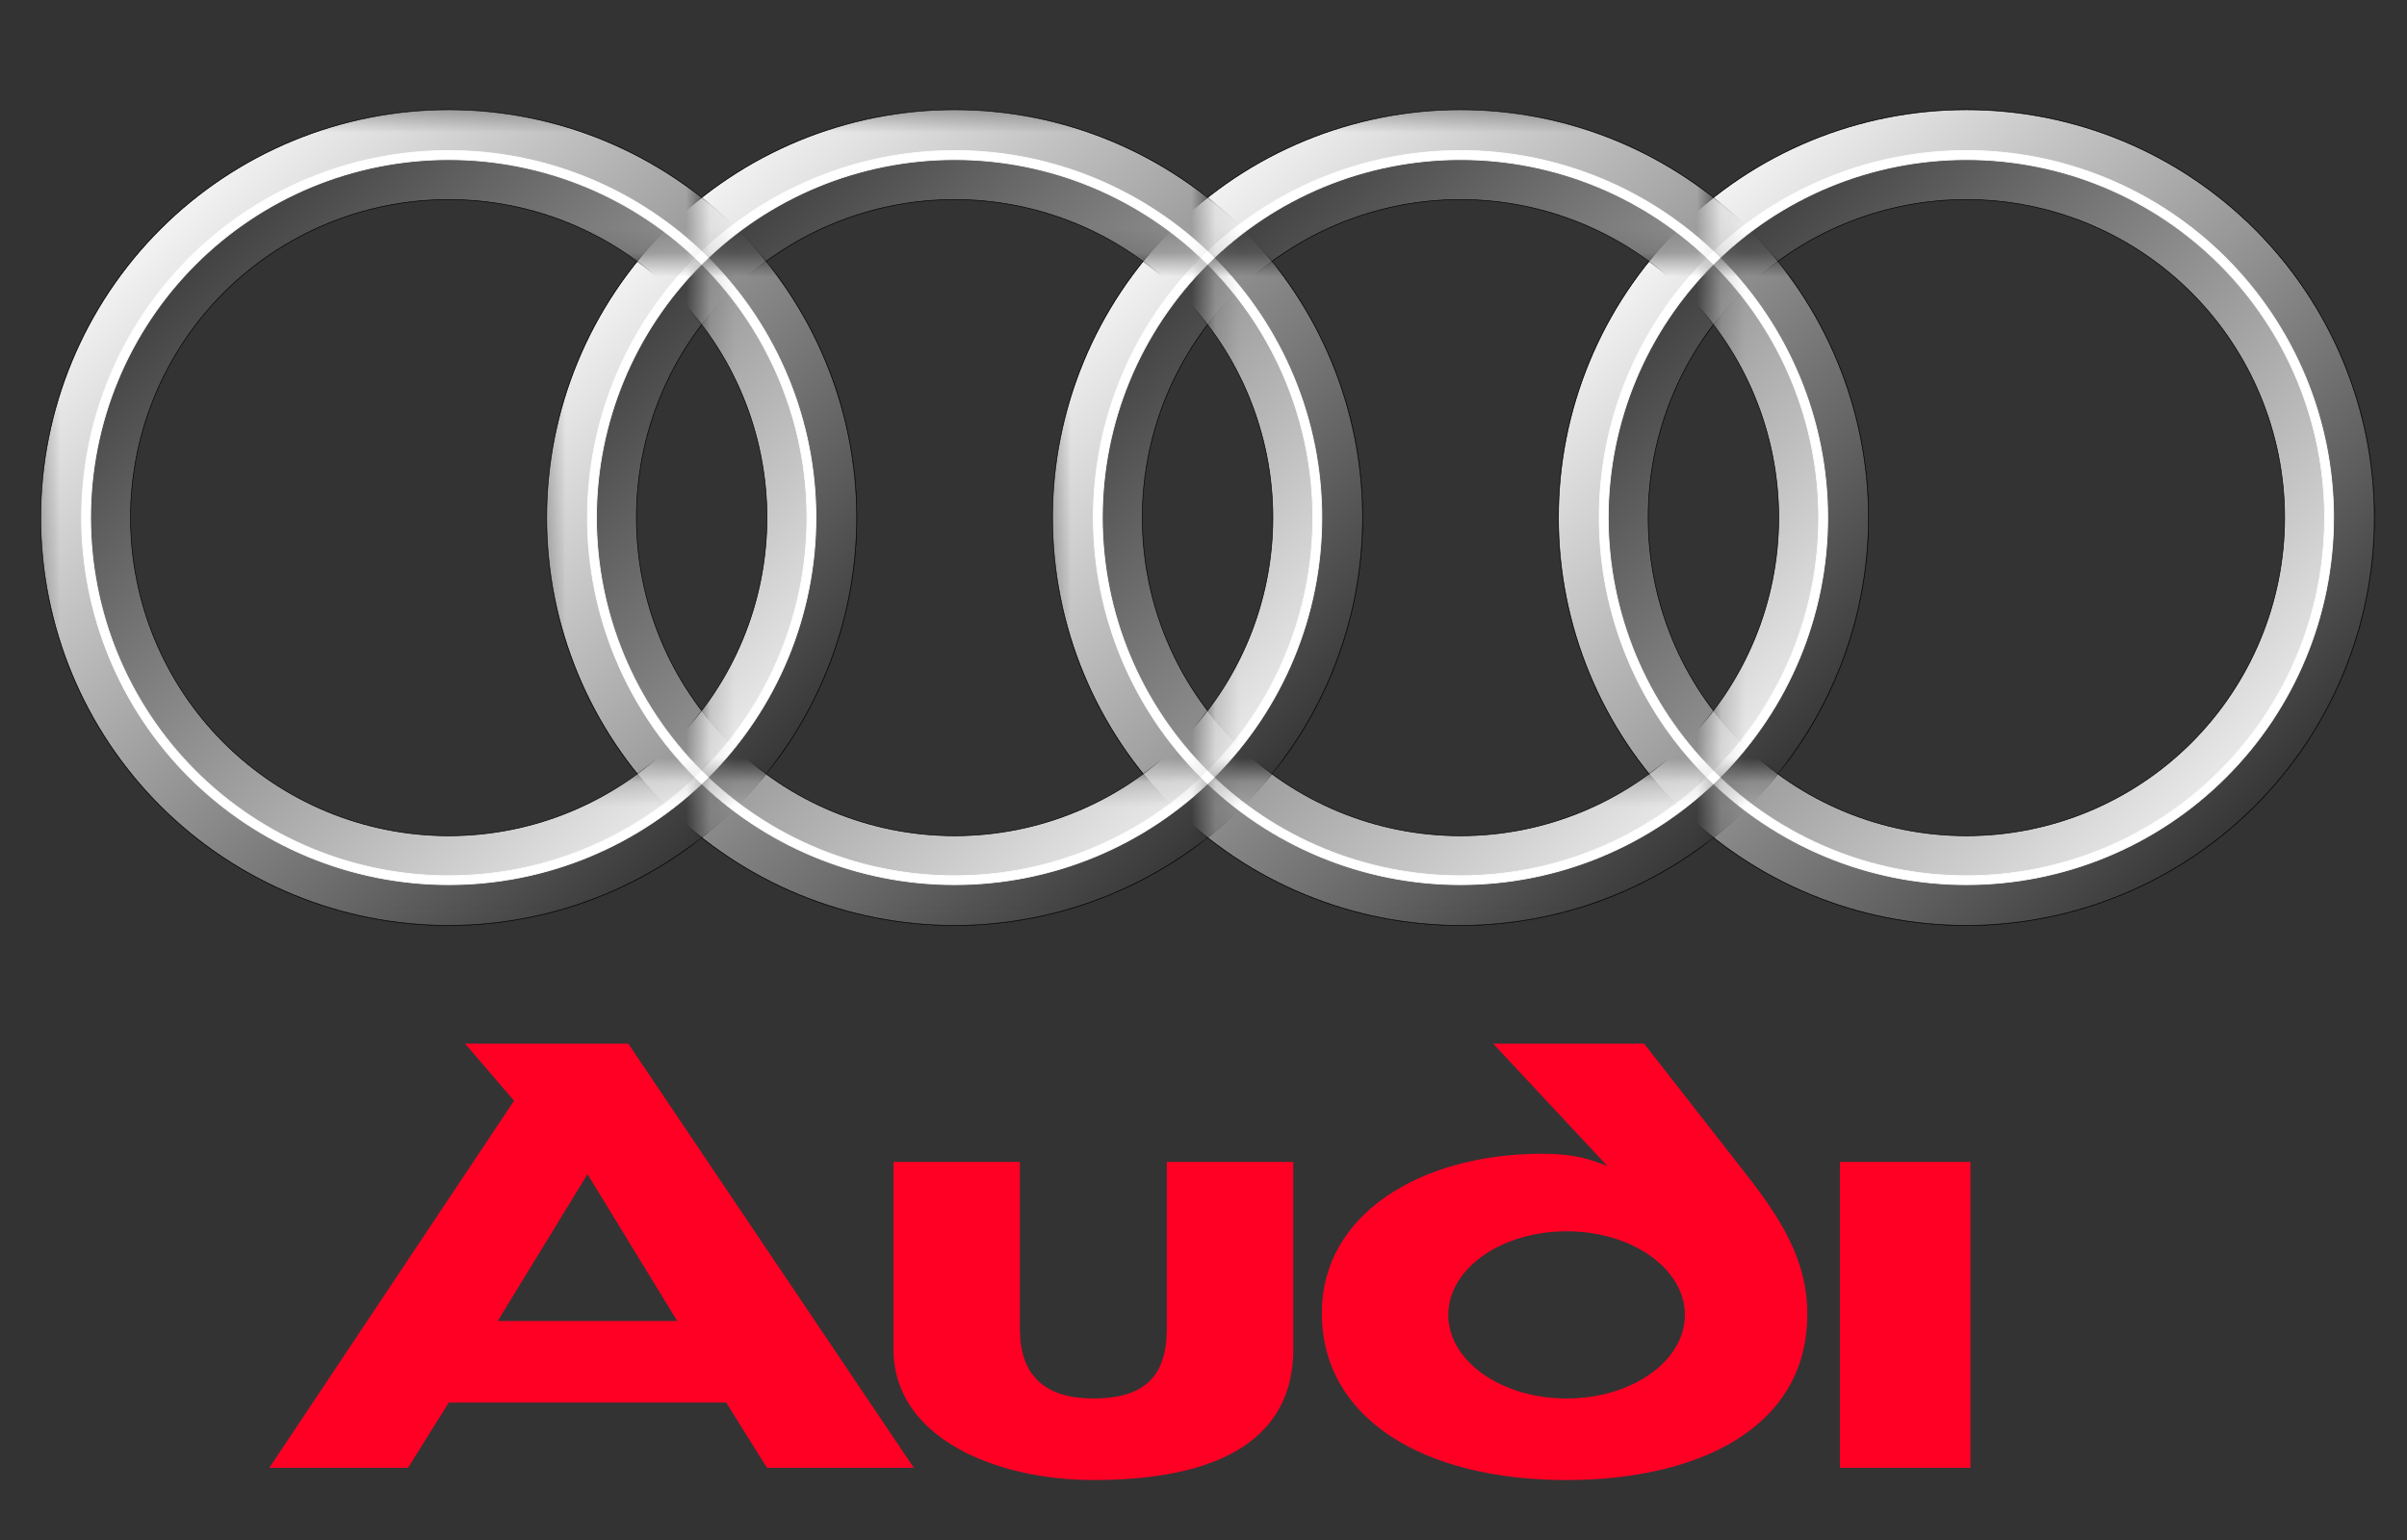
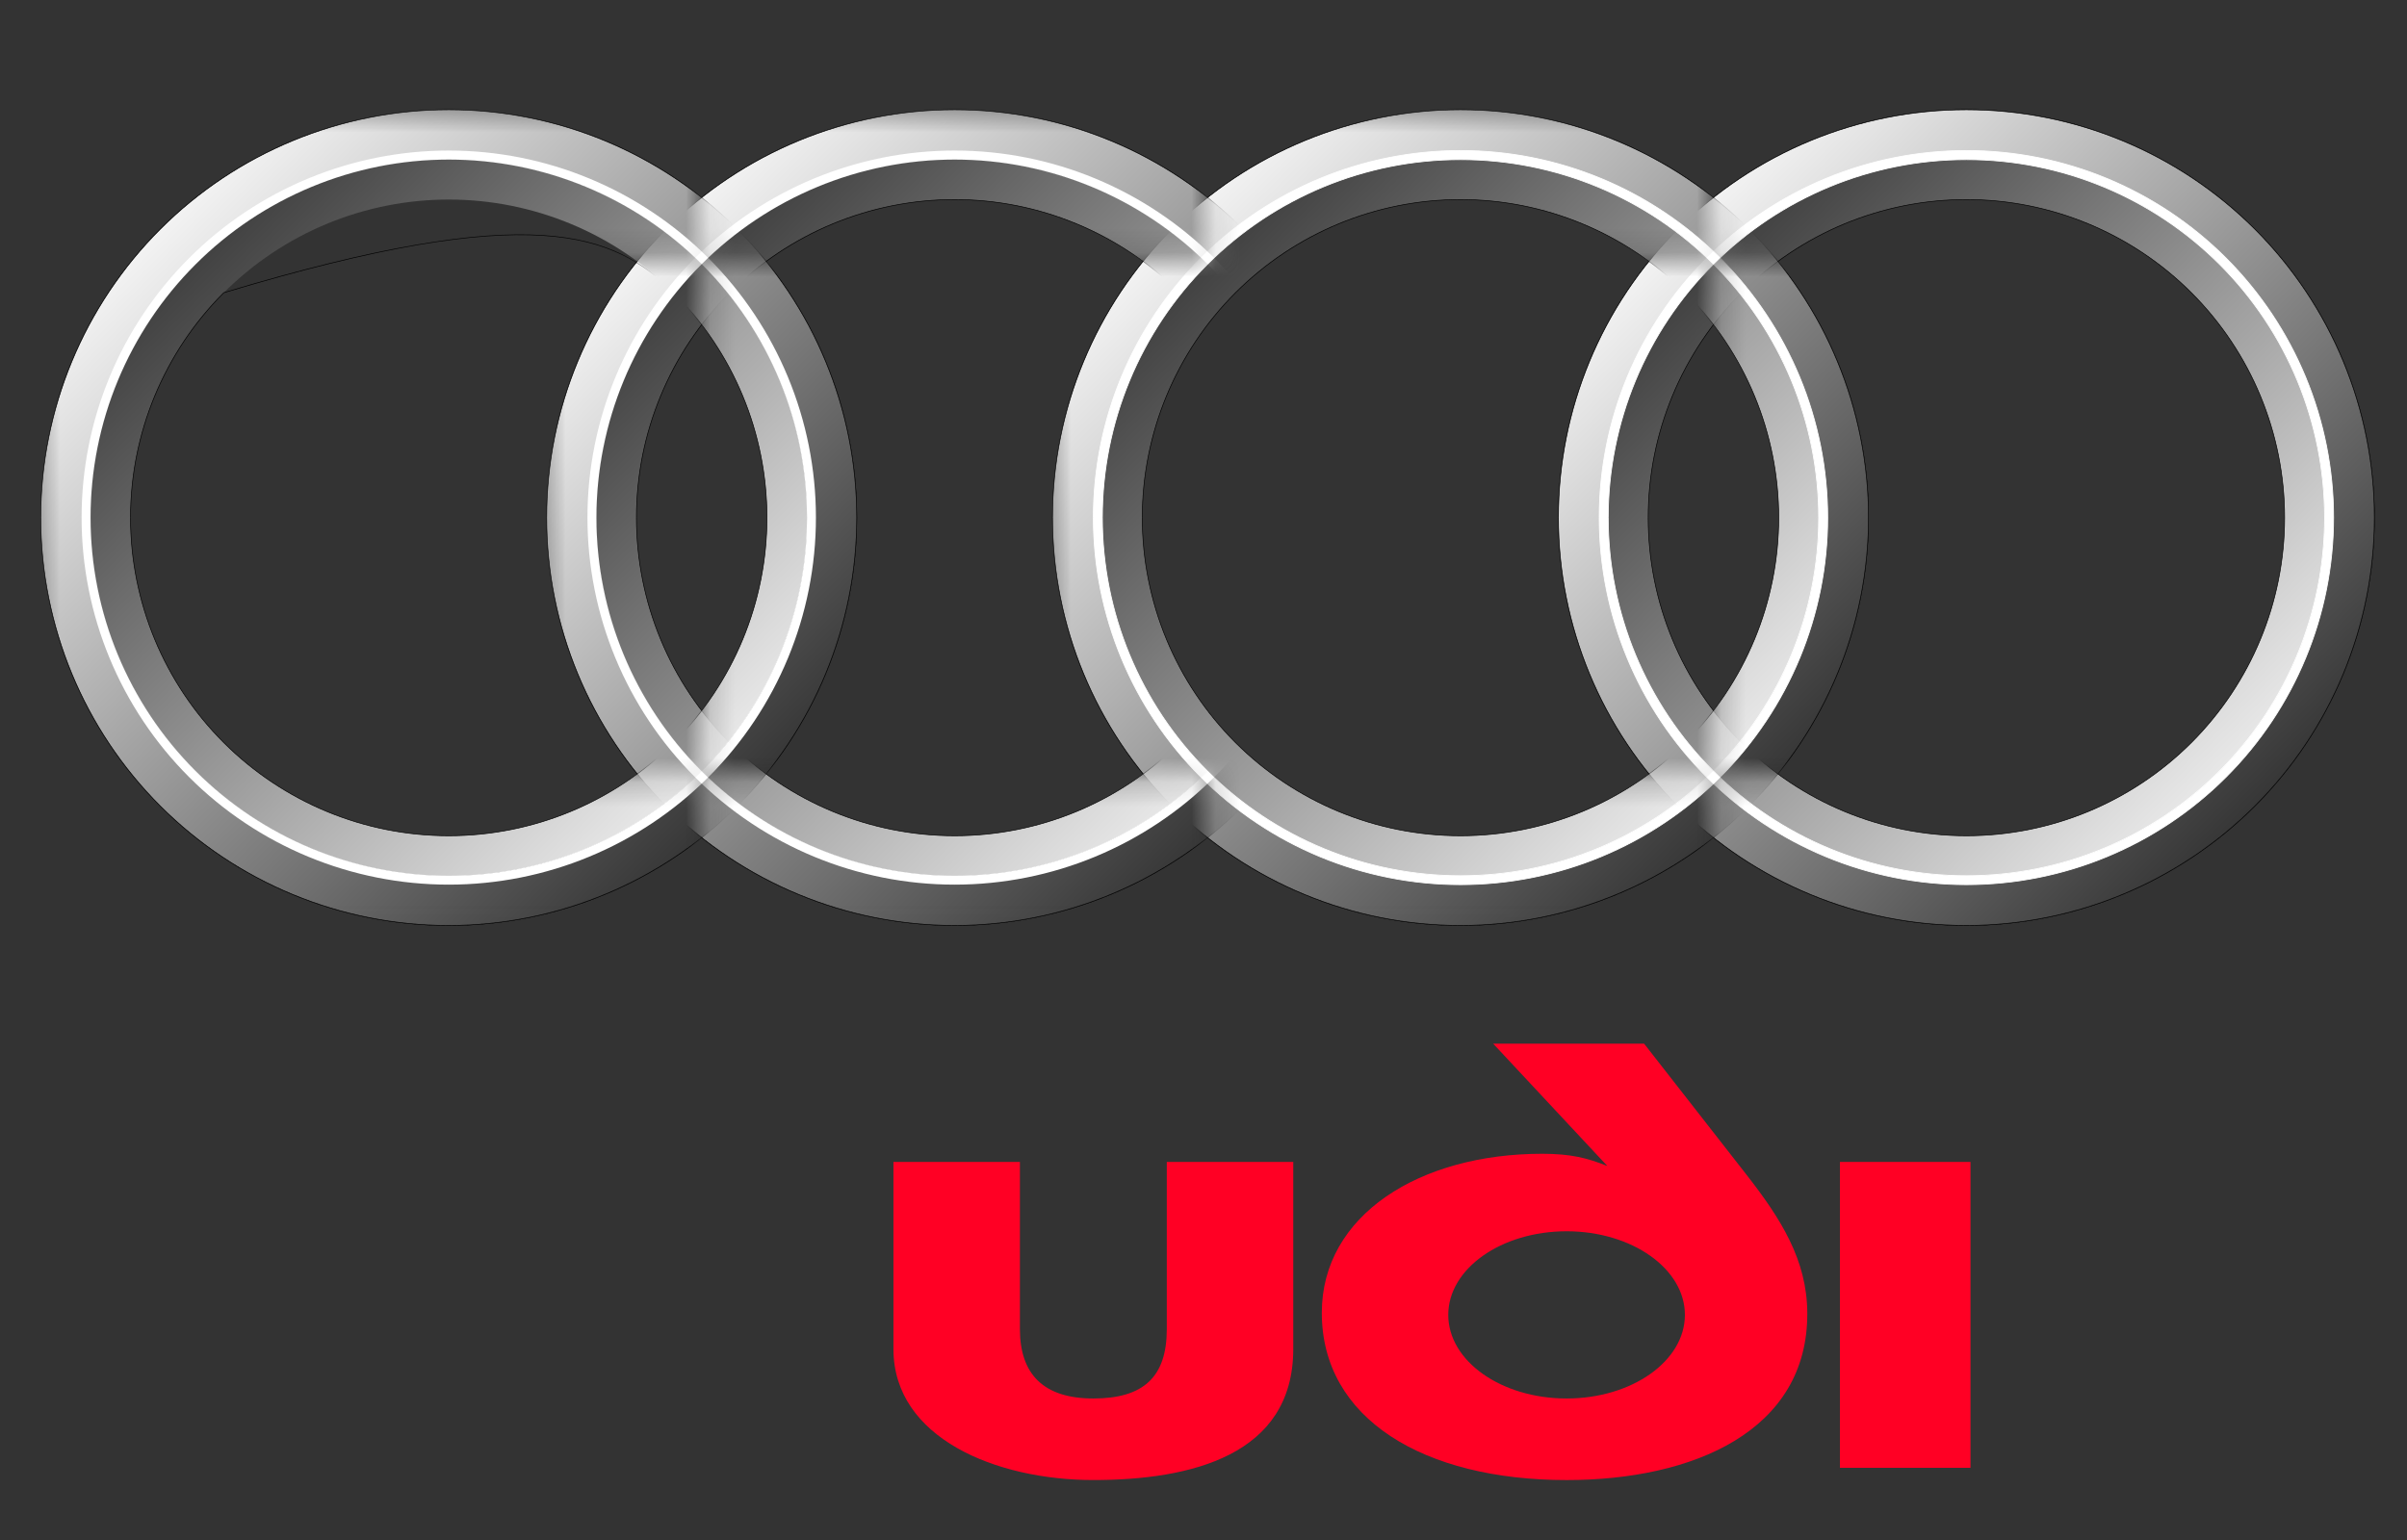
<svg xmlns="http://www.w3.org/2000/svg" width="100" height="64" viewBox="0 0 100 64" fill="none">
  <rect x="0" y="0" width="100" height="64" fill="#333333" stroke="none" />
  <path fill-rule="evenodd" clip-rule="evenodd" d="M64.746 21.509C64.746 17.013 66.533 12.703 69.711 9.524C72.89 6.346 77.201 4.561 81.696 4.561C86.191 4.561 90.502 6.347 93.68 9.526C96.859 12.704 98.644 17.015 98.644 21.51C98.644 26.005 96.859 30.316 93.68 33.495C90.502 36.673 86.191 38.459 81.696 38.459C77.201 38.46 72.89 36.674 69.711 33.496C66.533 30.318 64.746 26.007 64.746 21.512M68.475 21.512C68.475 18.006 69.868 14.643 72.348 12.165C74.827 9.686 78.19 8.293 81.696 8.293C85.202 8.293 88.565 9.686 91.044 12.166C93.523 14.645 94.916 18.008 94.916 21.514C94.916 25.02 93.523 28.382 91.044 30.861C88.565 33.341 85.202 34.734 81.696 34.734C78.19 34.734 74.827 33.342 72.348 30.863C69.868 28.384 68.475 25.021 68.475 21.515" fill="url(#paint0_linear_2338_19646)" />
  <path d="M64.746 21.509C64.746 17.013 66.533 12.703 69.711 9.524C72.89 6.346 77.201 4.561 81.696 4.561C86.191 4.561 90.502 6.347 93.68 9.526C96.859 12.704 98.644 17.015 98.644 21.51C98.644 26.005 96.859 30.316 93.68 33.495C90.502 36.673 86.191 38.459 81.696 38.459C77.201 38.46 72.89 36.674 69.711 33.496C66.533 30.318 64.746 26.007 64.746 21.512M68.475 21.512C68.475 18.006 69.868 14.643 72.348 12.165C74.827 9.686 78.19 8.293 81.696 8.293C85.202 8.293 88.565 9.686 91.044 12.166C93.523 14.645 94.916 18.008 94.916 21.514C94.916 25.02 93.523 28.382 91.044 30.861C88.565 33.341 85.202 34.734 81.696 34.734C78.19 34.734 74.827 33.342 72.348 30.863C69.868 28.384 68.475 25.021 68.475 21.515" stroke="black" stroke-width="0.026" />
  <path fill-rule="evenodd" clip-rule="evenodd" d="M64.746 21.509C64.746 17.013 66.533 12.703 69.711 9.524C72.89 6.346 77.201 4.561 81.696 4.561C86.191 4.561 90.502 6.347 93.68 9.526C96.859 12.704 98.644 17.015 98.644 21.51C98.644 26.005 96.859 30.316 93.68 33.495C90.502 36.673 86.191 38.459 81.696 38.459C77.201 38.46 72.89 36.674 69.711 33.496C66.533 30.318 64.746 26.007 64.746 21.512M66.78 21.512C66.78 17.556 68.352 13.763 71.15 10.966C73.947 8.169 77.74 6.598 81.696 6.598C85.652 6.599 89.445 8.17 92.242 10.967C95.039 13.764 96.611 17.558 96.611 21.514C96.611 25.469 95.039 29.263 92.242 32.06C89.445 34.857 85.652 36.429 81.696 36.429C77.74 36.429 73.947 34.858 71.15 32.061C68.352 29.264 66.78 25.471 66.78 21.515" fill="url(#paint1_linear_2338_19646)" />
  <path d="M64.746 21.509C64.746 17.013 66.533 12.703 69.711 9.524C72.89 6.346 77.201 4.561 81.696 4.561C86.191 4.561 90.502 6.347 93.68 9.526C96.859 12.704 98.644 17.015 98.644 21.51C98.644 26.005 96.859 30.316 93.68 33.495C90.502 36.673 86.191 38.459 81.696 38.459C77.201 38.46 72.89 36.674 69.711 33.496C66.533 30.318 64.746 26.007 64.746 21.512M66.78 21.512C66.78 17.556 68.352 13.763 71.15 10.966C73.947 8.169 77.74 6.598 81.696 6.598C85.652 6.599 89.445 8.17 92.242 10.967C95.039 13.764 96.611 17.558 96.611 21.514C96.611 25.469 95.039 29.263 92.242 32.06C89.445 34.857 85.652 36.429 81.696 36.429C77.74 36.429 73.947 34.858 71.15 32.061C68.352 29.264 66.78 25.471 66.78 21.515" stroke="black" stroke-width="0.026" />
  <path fill-rule="evenodd" clip-rule="evenodd" d="M66.441 21.508C66.442 17.463 68.049 13.583 70.91 10.723C73.771 7.862 77.651 6.256 81.697 6.256C85.742 6.256 89.622 7.863 92.482 10.724C95.343 13.585 96.95 17.465 96.95 21.51C96.95 25.556 95.343 29.436 92.482 32.296C89.622 35.157 85.742 36.764 81.697 36.764C77.651 36.765 73.771 35.158 70.91 32.297C68.049 29.437 66.442 25.557 66.441 21.512M66.814 21.512C66.815 17.565 68.383 13.78 71.174 10.99C73.965 8.199 77.75 6.632 81.697 6.632C85.643 6.632 89.428 8.2 92.219 10.991C95.009 13.782 96.577 17.567 96.577 21.514C96.577 25.46 95.009 29.245 92.219 32.036C89.428 34.827 85.643 36.395 81.697 36.395C77.75 36.395 73.965 34.828 71.174 32.037C68.383 29.247 66.815 25.462 66.814 21.515" fill="white" />
  <path d="M66.441 21.508C66.442 17.463 68.049 13.583 70.91 10.723C73.771 7.862 77.651 6.256 81.697 6.256C85.742 6.256 89.622 7.863 92.482 10.724C95.343 13.585 96.95 17.465 96.95 21.51C96.95 25.556 95.343 29.436 92.482 32.296C89.622 35.157 85.742 36.764 81.697 36.764C77.651 36.765 73.771 35.158 70.91 32.297C68.049 29.437 66.442 25.557 66.441 21.512M66.814 21.512C66.815 17.565 68.383 13.78 71.174 10.99C73.965 8.199 77.75 6.632 81.697 6.632C85.643 6.632 89.428 8.2 92.219 10.991C95.009 13.782 96.577 17.567 96.577 21.514C96.577 25.46 95.009 29.245 92.219 32.036C89.428 34.827 85.643 36.395 81.697 36.395C77.75 36.395 73.965 34.828 71.174 32.037C68.383 29.247 66.815 25.462 66.814 21.515" stroke="white" stroke-width="0.034" />
  <mask id="mask0_2338_19646" style="mask-type:luminance" maskUnits="userSpaceOnUse" x="43" y="4" width="39" height="35">
    <path d="M43.39 4.39H71.186V10.831H58.644V32.187H71.186V38.966H43.39V4.39Z" fill="white" />
    <path d="M81.356 10.831H71.186V32.187H81.356V10.831Z" fill="white" />
  </mask>
  <g mask="url(#mask0_2338_19646)">
    <path fill-rule="evenodd" clip-rule="evenodd" d="M43.728 21.509C43.729 17.013 45.515 12.703 48.694 9.524C51.872 6.346 56.184 4.561 60.678 4.561C65.174 4.561 69.484 6.347 72.663 9.526C75.841 12.704 77.627 17.015 77.627 21.51C77.627 26.005 75.841 30.316 72.663 33.495C69.484 36.673 65.174 38.459 60.678 38.459C56.184 38.46 51.872 36.674 48.694 33.496C45.515 30.318 43.729 26.007 43.728 21.512M47.457 21.512C47.458 18.006 48.851 14.643 51.33 12.165C53.81 9.686 57.172 8.293 60.678 8.293C64.185 8.293 67.547 9.686 70.026 12.166C72.505 14.645 73.898 18.008 73.898 21.514C73.898 25.02 72.505 28.382 70.026 30.861C67.547 33.341 64.185 34.734 60.678 34.734C57.172 34.734 53.81 33.342 51.33 30.863C48.851 28.384 47.458 25.021 47.457 21.515" fill="url(#paint2_linear_2338_19646)" />
    <path d="M43.728 21.509C43.729 17.013 45.515 12.703 48.694 9.524C51.872 6.346 56.184 4.561 60.678 4.561C65.174 4.561 69.484 6.347 72.663 9.526C75.841 12.704 77.627 17.015 77.627 21.51C77.627 26.005 75.841 30.316 72.663 33.495C69.484 36.673 65.174 38.459 60.678 38.459C56.184 38.46 51.872 36.674 48.694 33.496C45.515 30.318 43.729 26.007 43.728 21.512M47.457 21.512C47.458 18.006 48.851 14.643 51.33 12.165C53.81 9.686 57.172 8.293 60.678 8.293C64.185 8.293 67.547 9.686 70.026 12.166C72.505 14.645 73.898 18.008 73.898 21.514C73.898 25.02 72.505 28.382 70.026 30.861C67.547 33.341 64.185 34.734 60.678 34.734C57.172 34.734 53.81 33.342 51.33 30.863C48.851 28.384 47.458 25.021 47.457 21.515" stroke="black" stroke-width="0.026" />
    <path fill-rule="evenodd" clip-rule="evenodd" d="M43.728 21.509C43.729 17.013 45.515 12.703 48.694 9.524C51.872 6.346 56.184 4.561 60.678 4.561C65.174 4.561 69.484 6.347 72.663 9.526C75.841 12.704 77.627 17.015 77.627 21.51C77.627 26.005 75.841 30.316 72.663 33.495C69.484 36.673 65.174 38.459 60.678 38.459C56.184 38.46 51.872 36.674 48.694 33.496C45.515 30.318 43.729 26.007 43.728 21.512M45.762 21.512C45.763 17.556 47.335 13.763 50.132 10.966C52.929 8.169 56.723 6.598 60.678 6.598C64.634 6.599 68.428 8.17 71.225 10.967C74.022 13.764 75.593 17.558 75.593 21.514C75.593 25.469 74.022 29.263 71.225 32.06C68.428 34.857 64.634 36.429 60.678 36.429C56.723 36.429 52.929 34.858 50.132 32.061C47.335 29.264 45.763 25.471 45.762 21.515" fill="url(#paint3_linear_2338_19646)" />
    <path d="M43.728 21.509C43.729 17.013 45.515 12.703 48.694 9.524C51.872 6.346 56.184 4.561 60.678 4.561C65.174 4.561 69.484 6.347 72.663 9.526C75.841 12.704 77.627 17.015 77.627 21.51C77.627 26.005 75.841 30.316 72.663 33.495C69.484 36.673 65.174 38.459 60.678 38.459C56.184 38.46 51.872 36.674 48.694 33.496C45.515 30.318 43.729 26.007 43.728 21.512M45.762 21.512C45.763 17.556 47.335 13.763 50.132 10.966C52.929 8.169 56.723 6.598 60.678 6.598C64.634 6.599 68.428 8.17 71.225 10.967C74.022 13.764 75.593 17.558 75.593 21.514C75.593 25.469 74.022 29.263 71.225 32.06C68.428 34.857 64.634 36.429 60.678 36.429C56.723 36.429 52.929 34.858 50.132 32.061C47.335 29.264 45.763 25.471 45.762 21.515" stroke="black" stroke-width="0.026" />
    <path fill-rule="evenodd" clip-rule="evenodd" d="M45.424 21.508C45.424 17.463 47.032 13.583 49.893 10.723C52.753 7.862 56.633 6.256 60.679 6.256C64.724 6.256 68.604 7.863 71.465 10.724C74.325 13.585 75.932 17.465 75.932 21.51C75.932 25.556 74.325 29.436 71.465 32.296C68.604 35.157 64.724 36.764 60.679 36.764C56.633 36.765 52.753 35.158 49.893 32.297C47.032 29.437 45.424 25.557 45.424 21.512M45.797 21.512C45.797 17.565 47.365 13.78 50.156 10.99C52.947 8.199 56.732 6.632 60.679 6.632C64.626 6.632 68.41 8.2 71.201 10.991C73.992 13.782 75.559 17.567 75.559 21.514C75.559 25.46 73.992 29.245 71.201 32.036C68.41 34.827 64.626 36.395 60.679 36.395C56.732 36.395 52.947 34.828 50.156 32.037C47.365 29.247 45.797 25.462 45.797 21.515" fill="white" />
    <path d="M45.424 21.508C45.424 17.463 47.032 13.583 49.893 10.723C52.754 7.862 56.633 6.256 60.679 6.256C64.724 6.256 68.604 7.863 71.465 10.724C74.325 13.585 75.932 17.465 75.932 21.51C75.932 25.556 74.325 29.436 71.465 32.296C68.604 35.157 64.724 36.764 60.679 36.764C56.633 36.765 52.754 35.158 49.893 32.297C47.032 29.437 45.424 25.557 45.424 21.512M45.797 21.512C45.797 17.565 47.365 13.78 50.156 10.99C52.947 8.199 56.732 6.632 60.679 6.632C64.626 6.632 68.41 8.2 71.201 10.991C73.992 13.782 75.559 17.567 75.559 21.514C75.559 25.46 73.992 29.245 71.201 32.036C68.41 34.827 64.626 36.395 60.679 36.395C56.732 36.395 52.947 34.828 50.156 32.037C47.365 29.247 45.797 25.462 45.797 21.515" stroke="white" stroke-width="0.034" />
  </g>
  <mask id="mask1_2338_19646" style="mask-type:luminance" maskUnits="userSpaceOnUse" x="22" y="4" width="39" height="35">
    <path d="M22.373 4.39H50.17V10.831H37.627V32.187H50.17V38.966H22.373V4.39Z" fill="white" />
-     <path d="M60.339 10.831H50.17V32.187H60.339V10.831Z" fill="white" />
  </mask>
  <g mask="url(#mask1_2338_19646)">
    <path fill-rule="evenodd" clip-rule="evenodd" d="M22.712 21.509C22.712 17.013 24.498 12.703 27.677 9.524C30.856 6.346 35.167 4.561 39.662 4.561C44.157 4.561 48.468 6.347 51.646 9.526C54.825 12.704 56.61 17.015 56.61 21.51C56.61 26.005 54.825 30.316 51.646 33.495C48.468 36.673 44.157 38.459 39.662 38.459C35.167 38.46 30.856 36.674 27.677 33.496C24.498 30.318 22.712 26.007 22.712 21.512M26.441 21.512C26.441 18.006 27.834 14.643 30.314 12.165C32.793 9.686 36.156 8.293 39.662 8.293C43.168 8.293 46.53 9.686 49.01 12.166C51.489 14.645 52.881 18.008 52.881 21.514C52.881 25.02 51.489 28.382 49.01 30.861C46.53 33.341 43.168 34.734 39.662 34.734C36.156 34.734 32.793 33.342 30.314 30.863C27.834 28.384 26.441 25.021 26.441 21.515" fill="url(#paint4_linear_2338_19646)" />
    <path d="M22.712 21.509C22.712 17.013 24.498 12.703 27.677 9.524C30.856 6.346 35.167 4.561 39.662 4.561C44.157 4.561 48.468 6.347 51.646 9.526C54.825 12.704 56.61 17.015 56.61 21.51C56.61 26.005 54.825 30.316 51.646 33.495C48.468 36.673 44.157 38.459 39.662 38.459C35.167 38.46 30.856 36.674 27.677 33.496C24.498 30.318 22.712 26.007 22.712 21.512M26.441 21.512C26.441 18.006 27.834 14.643 30.314 12.165C32.793 9.686 36.156 8.293 39.662 8.293C43.168 8.293 46.53 9.686 49.01 12.166C51.489 14.645 52.881 18.008 52.881 21.514C52.881 25.02 51.489 28.382 49.01 30.861C46.53 33.341 43.168 34.734 39.662 34.734C36.156 34.734 32.793 33.342 30.314 30.863C27.834 28.384 26.441 25.021 26.441 21.515" stroke="black" stroke-width="0.026" />
    <path fill-rule="evenodd" clip-rule="evenodd" d="M22.712 21.509C22.712 17.013 24.498 12.703 27.677 9.524C30.856 6.346 35.167 4.561 39.662 4.561C44.157 4.561 48.468 6.347 51.646 9.526C54.825 12.704 56.61 17.015 56.61 21.51C56.61 26.005 54.825 30.316 51.646 33.495C48.468 36.673 44.157 38.459 39.662 38.459C35.167 38.46 30.856 36.674 27.677 33.496C24.498 30.318 22.712 26.007 22.712 21.512M24.746 21.512C24.746 17.556 26.318 13.763 29.115 10.966C31.913 8.169 35.706 6.598 39.662 6.598C43.617 6.599 47.411 8.17 50.208 10.967C53.005 13.764 54.576 17.558 54.576 21.514C54.576 25.469 53.005 29.263 50.208 32.06C47.411 34.857 43.617 36.429 39.662 36.429C35.706 36.429 31.913 34.858 29.115 32.061C26.318 29.264 24.746 25.471 24.746 21.515" fill="url(#paint5_linear_2338_19646)" />
    <path d="M22.712 21.509C22.712 17.013 24.498 12.703 27.677 9.524C30.856 6.346 35.167 4.561 39.662 4.561C44.157 4.561 48.468 6.347 51.646 9.526C54.825 12.704 56.61 17.015 56.61 21.51C56.61 26.005 54.825 30.316 51.646 33.495C48.468 36.673 44.157 38.459 39.662 38.459C35.167 38.46 30.856 36.674 27.677 33.496C24.498 30.318 22.712 26.007 22.712 21.512M24.746 21.512C24.746 17.556 26.318 13.763 29.115 10.966C31.913 8.169 35.706 6.598 39.662 6.598C43.617 6.599 47.411 8.17 50.208 10.967C53.005 13.764 54.576 17.558 54.576 21.514C54.576 25.469 53.005 29.263 50.208 32.06C47.411 34.857 43.617 36.429 39.662 36.429C35.706 36.429 31.913 34.858 29.115 32.061C26.318 29.264 24.746 25.471 24.746 21.515" stroke="black" stroke-width="0.026" />
    <path fill-rule="evenodd" clip-rule="evenodd" d="M24.406 21.508C24.407 17.463 26.014 13.583 28.875 10.723C31.736 7.862 35.616 6.256 39.661 6.256C43.707 6.256 47.587 7.863 50.447 10.724C53.308 13.585 54.915 17.465 54.915 21.51C54.915 25.556 53.308 29.436 50.447 32.296C47.587 35.157 43.707 36.764 39.661 36.764C35.616 36.765 31.736 35.158 28.875 32.297C26.014 29.437 24.407 25.557 24.406 21.512M24.779 21.512C24.78 17.565 26.348 13.78 29.139 10.99C31.93 8.199 35.715 6.632 39.661 6.632C43.608 6.632 47.393 8.2 50.184 10.991C52.974 13.782 54.542 17.567 54.542 21.514C54.542 25.46 52.974 29.245 50.184 32.036C47.393 34.827 43.608 36.395 39.661 36.395C35.715 36.395 31.93 34.828 29.139 32.037C26.348 29.247 24.78 25.462 24.779 21.515" fill="white" />
-     <path d="M24.406 21.508C24.407 17.463 26.014 13.583 28.875 10.723C31.736 7.862 35.616 6.256 39.661 6.256C43.707 6.256 47.587 7.863 50.447 10.724C53.308 13.585 54.915 17.465 54.915 21.51C54.915 25.556 53.308 29.436 50.447 32.296C47.587 35.157 43.707 36.764 39.661 36.764C35.616 36.765 31.736 35.158 28.875 32.297C26.014 29.437 24.407 25.557 24.406 21.512M24.779 21.512C24.78 17.565 26.348 13.78 29.139 10.99C31.93 8.199 35.715 6.632 39.661 6.632C43.608 6.632 47.393 8.2 50.184 10.991C52.974 13.782 54.542 17.567 54.542 21.514C54.542 25.46 52.974 29.245 50.184 32.036C47.393 34.827 43.608 36.395 39.661 36.395C35.715 36.395 31.93 34.828 29.139 32.037C26.348 29.247 24.78 25.462 24.779 21.515" stroke="white" stroke-width="0.034" />
  </g>
  <mask id="mask2_2338_19646" style="mask-type:luminance" maskUnits="userSpaceOnUse" x="1" y="4" width="39" height="35">
    <path d="M1.355 4.39H29.152V10.831H16.61V32.187H29.152V38.966H1.355V4.39Z" fill="white" />
    <path d="M39.322 10.831H29.152V32.187H39.322V10.831Z" fill="white" />
  </mask>
  <g mask="url(#mask2_2338_19646)">
    <path fill-rule="evenodd" clip-rule="evenodd" d="M1.694 21.509C1.695 17.013 3.481 12.703 6.66 9.524C9.838 6.346 14.149 4.561 18.644 4.561C23.139 4.561 27.45 6.347 30.629 9.526C33.807 12.704 35.593 17.015 35.593 21.51C35.593 26.005 33.807 30.316 30.629 33.495C27.45 36.673 23.139 38.459 18.644 38.459C14.149 38.46 9.838 36.674 6.66 33.496C3.481 30.318 1.695 26.007 1.694 21.512M5.423 21.512C5.424 18.006 6.817 14.643 9.296 12.165C11.776 9.686 15.138 8.293 18.644 8.293C22.15 8.293 25.513 9.686 27.992 12.166C30.471 14.645 31.864 18.008 31.864 21.514C31.864 25.02 30.471 28.382 27.992 30.861C25.513 33.341 22.15 34.734 18.644 34.734C15.138 34.734 11.776 33.342 9.296 30.863C6.817 28.384 5.424 25.021 5.423 21.515" fill="url(#paint6_linear_2338_19646)" />
-     <path d="M1.694 21.509C1.695 17.013 3.481 12.703 6.66 9.524C9.838 6.346 14.149 4.561 18.644 4.561C23.139 4.561 27.45 6.347 30.629 9.526C33.807 12.704 35.593 17.015 35.593 21.51C35.593 26.005 33.807 30.316 30.629 33.495C27.45 36.673 23.139 38.459 18.644 38.459C14.149 38.46 9.838 36.674 6.66 33.496C3.481 30.318 1.695 26.007 1.694 21.512M5.423 21.512C5.424 18.006 6.817 14.643 9.296 12.165C11.776 9.686 15.138 8.293 18.644 8.293C22.15 8.293 25.513 9.686 27.992 12.166C30.471 14.645 31.864 18.008 31.864 21.514C31.864 25.02 30.471 28.382 27.992 30.861C25.513 33.341 22.15 34.734 18.644 34.734C15.138 34.734 11.776 33.342 9.296 30.863C6.817 28.384 5.424 25.021 5.423 21.515" stroke="black" stroke-width="0.026" />
+     <path d="M1.694 21.509C1.695 17.013 3.481 12.703 6.66 9.524C9.838 6.346 14.149 4.561 18.644 4.561C23.139 4.561 27.45 6.347 30.629 9.526C33.807 12.704 35.593 17.015 35.593 21.51C35.593 26.005 33.807 30.316 30.629 33.495C27.45 36.673 23.139 38.459 18.644 38.459C14.149 38.46 9.838 36.674 6.66 33.496C3.481 30.318 1.695 26.007 1.694 21.512M5.423 21.512C5.424 18.006 6.817 14.643 9.296 12.165C22.15 8.293 25.513 9.686 27.992 12.166C30.471 14.645 31.864 18.008 31.864 21.514C31.864 25.02 30.471 28.382 27.992 30.861C25.513 33.341 22.15 34.734 18.644 34.734C15.138 34.734 11.776 33.342 9.296 30.863C6.817 28.384 5.424 25.021 5.423 21.515" stroke="black" stroke-width="0.026" />
    <path fill-rule="evenodd" clip-rule="evenodd" d="M1.694 21.509C1.695 17.013 3.481 12.703 6.66 9.524C9.838 6.346 14.149 4.561 18.644 4.561C23.139 4.561 27.45 6.347 30.629 9.526C33.807 12.704 35.593 17.015 35.593 21.51C35.593 26.005 33.807 30.316 30.629 33.495C27.45 36.673 23.139 38.459 18.644 38.459C14.149 38.46 9.838 36.674 6.66 33.496C3.481 30.318 1.695 26.007 1.694 21.512M3.728 21.512C3.729 17.556 5.3 13.763 8.098 10.966C10.895 8.169 14.689 6.598 18.644 6.598C22.6 6.599 26.393 8.17 29.191 10.967C31.987 13.764 33.559 17.558 33.559 21.514C33.559 25.469 31.987 29.263 29.191 32.06C26.393 34.857 22.6 36.429 18.644 36.429C14.689 36.429 10.895 34.858 8.098 32.061C5.3 29.264 3.729 25.471 3.728 21.515" fill="url(#paint7_linear_2338_19646)" />
    <path d="M1.694 21.509C1.695 17.013 3.481 12.703 6.66 9.524C9.838 6.346 14.149 4.561 18.644 4.561C23.139 4.561 27.45 6.347 30.629 9.526C33.807 12.704 35.593 17.015 35.593 21.51C35.593 26.005 33.807 30.316 30.629 33.495C27.45 36.673 23.139 38.459 18.644 38.459C14.149 38.46 9.838 36.674 6.66 33.496C3.481 30.318 1.695 26.007 1.694 21.512M3.728 21.512C3.729 17.556 5.3 13.763 8.098 10.966C10.895 8.169 14.689 6.598 18.644 6.598C22.6 6.599 26.393 8.17 29.191 10.967C31.987 13.764 33.559 17.558 33.559 21.514C33.559 25.469 31.987 29.263 29.191 32.06C26.393 34.857 22.6 36.429 18.644 36.429C14.689 36.429 10.895 34.858 8.098 32.061C5.3 29.264 3.729 25.471 3.728 21.515" stroke="black" stroke-width="0.026" />
    <path fill-rule="evenodd" clip-rule="evenodd" d="M3.39 21.508C3.39 17.463 4.998 13.583 7.858 10.723C10.719 7.862 14.599 6.256 18.645 6.256C22.69 6.256 26.57 7.863 29.431 10.724C32.291 13.585 33.898 17.465 33.898 21.51C33.898 25.556 32.291 29.436 29.431 32.296C26.57 35.157 22.69 36.764 18.645 36.764C14.599 36.765 10.719 35.158 7.858 32.297C4.998 29.437 3.39 25.557 3.39 21.512M3.763 21.512C3.763 17.565 5.331 13.78 8.122 10.99C10.913 8.199 14.698 6.632 18.645 6.632C22.591 6.632 26.376 8.2 29.167 10.991C31.957 13.782 33.525 17.567 33.525 21.514C33.525 25.46 31.957 29.245 29.167 32.036C26.376 34.827 22.591 36.395 18.645 36.395C14.698 36.395 10.913 34.828 8.122 32.037C5.331 29.247 3.763 25.462 3.763 21.515" fill="white" />
-     <path d="M3.39 21.508C3.39 17.463 4.998 13.583 7.858 10.723C10.719 7.862 14.599 6.256 18.645 6.256C22.69 6.256 26.57 7.863 29.431 10.724C32.291 13.585 33.898 17.465 33.898 21.51C33.898 25.556 32.291 29.436 29.431 32.296C26.57 35.157 22.69 36.764 18.645 36.764C14.599 36.765 10.719 35.158 7.858 32.297C4.998 29.437 3.39 25.557 3.39 21.512M3.763 21.512C3.763 17.565 5.331 13.78 8.122 10.99C10.913 8.199 14.698 6.632 18.645 6.632C22.591 6.632 26.376 8.2 29.167 10.991C31.957 13.782 33.525 17.567 33.525 21.514C33.525 25.46 31.957 29.245 29.167 32.036C26.376 34.827 22.591 36.395 18.645 36.395C14.698 36.395 10.913 34.828 8.122 32.037C5.331 29.247 3.763 25.462 3.763 21.515" stroke="white" stroke-width="0.034" />
  </g>
-   <path fill-rule="evenodd" clip-rule="evenodd" d="M16.949 61H11.187L21.356 45.746L19.322 43.373H26.102L37.966 61H31.864L30.17 58.288H18.644L16.949 61ZM28.136 54.898L24.407 48.797L20.678 54.898H28.136Z" fill="#FF0024" />
  <path fill-rule="evenodd" clip-rule="evenodd" d="M48.475 55.237V48.288H53.729V56.085C53.714 60.483 49.473 61.508 45.424 61.508C41.376 61.508 37.132 59.76 37.119 56.085V48.288H42.373V55.237C42.373 57.102 43.346 58.119 45.424 58.119C47.502 58.119 48.475 57.23 48.475 55.237Z" fill="#FF0024" />
  <path fill-rule="evenodd" clip-rule="evenodd" d="M62.034 43.373H68.305L72.542 48.797C73.997 50.659 75.072 52.364 75.085 54.559C75.114 59.475 70.339 61.509 65.085 61.509C59.152 61.509 54.915 58.966 54.915 54.559C54.915 50.492 58.983 47.949 64.068 47.949C65.254 47.949 65.932 48.119 66.779 48.458L62.034 43.373ZM65.085 51.17C67.799 51.17 70 52.726 70 54.644C70 56.563 67.799 58.119 65.085 58.119C62.37 58.119 60.169 56.563 60.169 54.644C60.169 52.726 62.37 51.17 65.085 51.17Z" fill="#FF0024" />
  <path d="M81.865 48.288H76.441V61H81.865V48.288Z" fill="#FF0024" />
  <defs>
    <linearGradient id="paint0_linear_2338_19646" x1="64.746" y1="4.561" x2="98.644" y2="38.459" gradientUnits="userSpaceOnUse">
      <stop stop-color="#101010" />
      <stop offset="0.9" stop-color="white" />
      <stop offset="1" stop-color="white" />
    </linearGradient>
    <linearGradient id="paint1_linear_2338_19646" x1="64.746" y1="4.561" x2="98.644" y2="38.459" gradientUnits="userSpaceOnUse">
      <stop stop-color="white" />
      <stop offset="0.1" stop-color="white" />
      <stop offset="1" stop-color="#101010" />
    </linearGradient>
    <linearGradient id="paint2_linear_2338_19646" x1="43.728" y1="4.561" x2="77.627" y2="38.459" gradientUnits="userSpaceOnUse">
      <stop stop-color="#101010" />
      <stop offset="0.9" stop-color="white" />
      <stop offset="1" stop-color="white" />
    </linearGradient>
    <linearGradient id="paint3_linear_2338_19646" x1="43.728" y1="4.561" x2="77.627" y2="38.459" gradientUnits="userSpaceOnUse">
      <stop stop-color="white" />
      <stop offset="0.1" stop-color="white" />
      <stop offset="1" stop-color="#101010" />
    </linearGradient>
    <linearGradient id="paint4_linear_2338_19646" x1="22.712" y1="4.561" x2="56.61" y2="38.459" gradientUnits="userSpaceOnUse">
      <stop stop-color="#101010" />
      <stop offset="0.9" stop-color="white" />
      <stop offset="1" stop-color="white" />
    </linearGradient>
    <linearGradient id="paint5_linear_2338_19646" x1="22.712" y1="4.561" x2="56.61" y2="38.459" gradientUnits="userSpaceOnUse">
      <stop stop-color="white" />
      <stop offset="0.1" stop-color="white" />
      <stop offset="1" stop-color="#101010" />
    </linearGradient>
    <linearGradient id="paint6_linear_2338_19646" x1="1.694" y1="4.561" x2="35.593" y2="38.459" gradientUnits="userSpaceOnUse">
      <stop stop-color="#101010" />
      <stop offset="0.9" stop-color="white" />
      <stop offset="1" stop-color="white" />
    </linearGradient>
    <linearGradient id="paint7_linear_2338_19646" x1="1.694" y1="4.561" x2="35.593" y2="38.459" gradientUnits="userSpaceOnUse">
      <stop stop-color="white" />
      <stop offset="0.1" stop-color="white" />
      <stop offset="1" stop-color="#101010" />
    </linearGradient>
  </defs>
</svg>